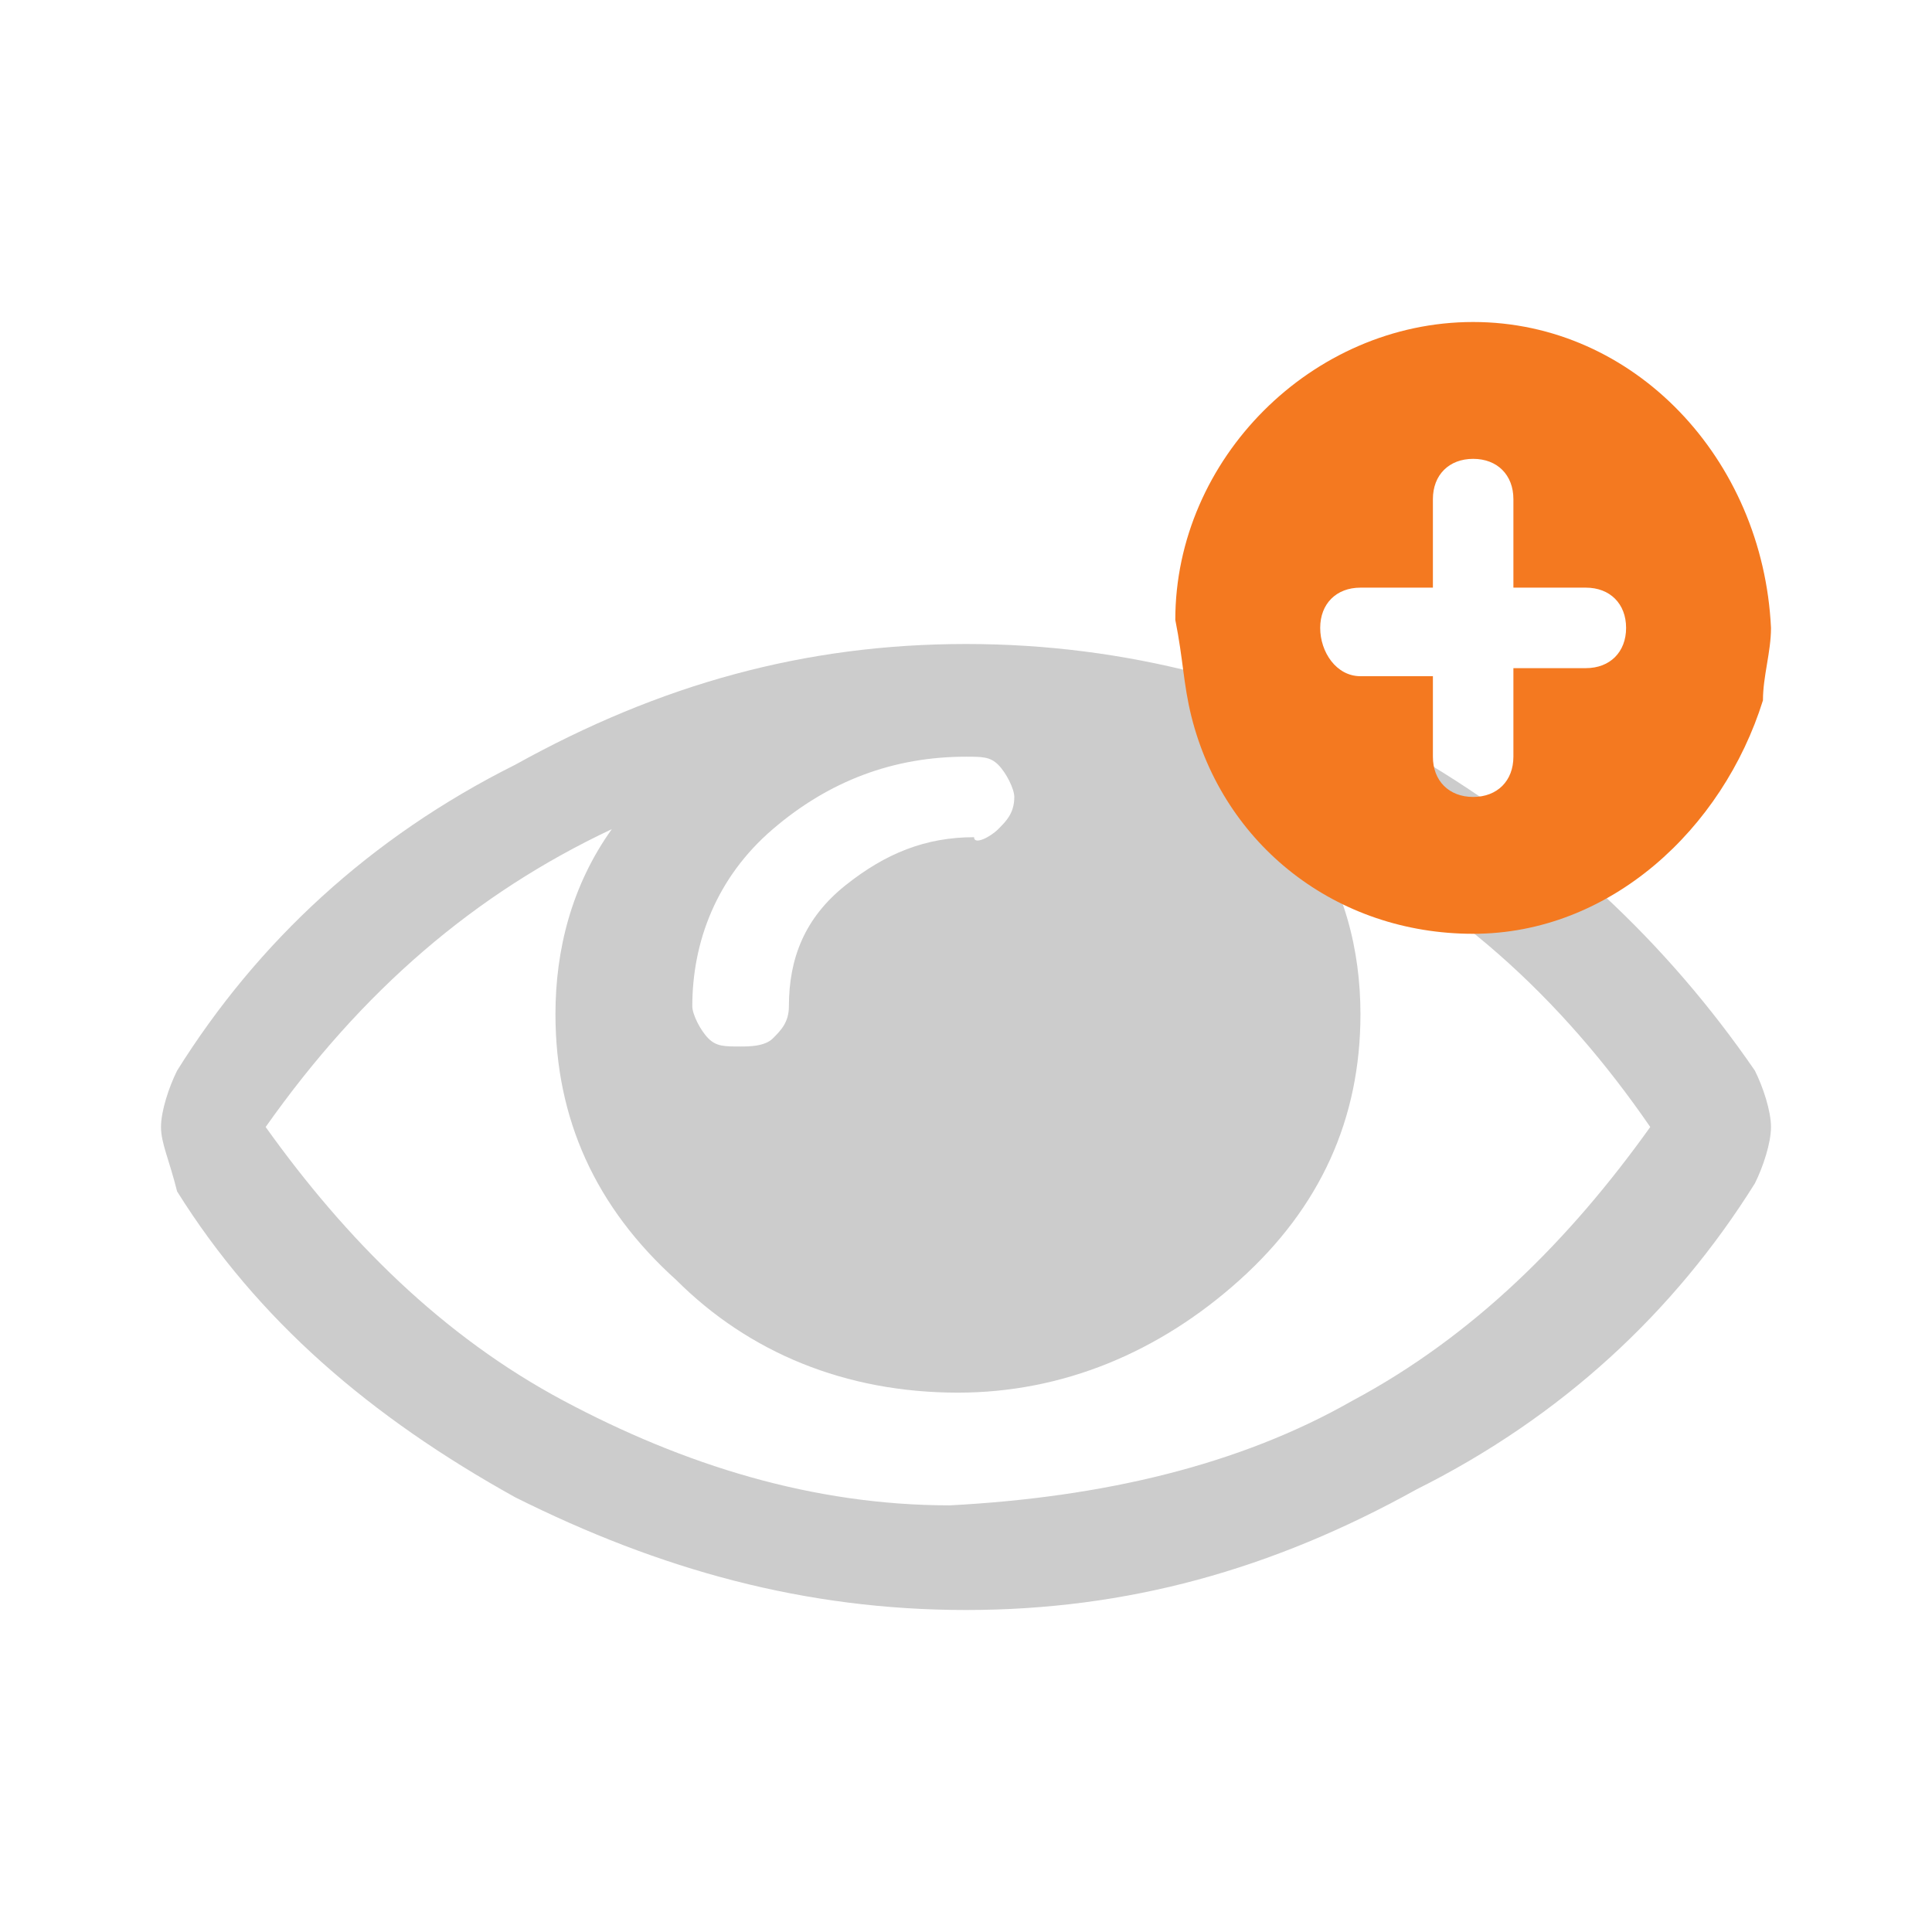
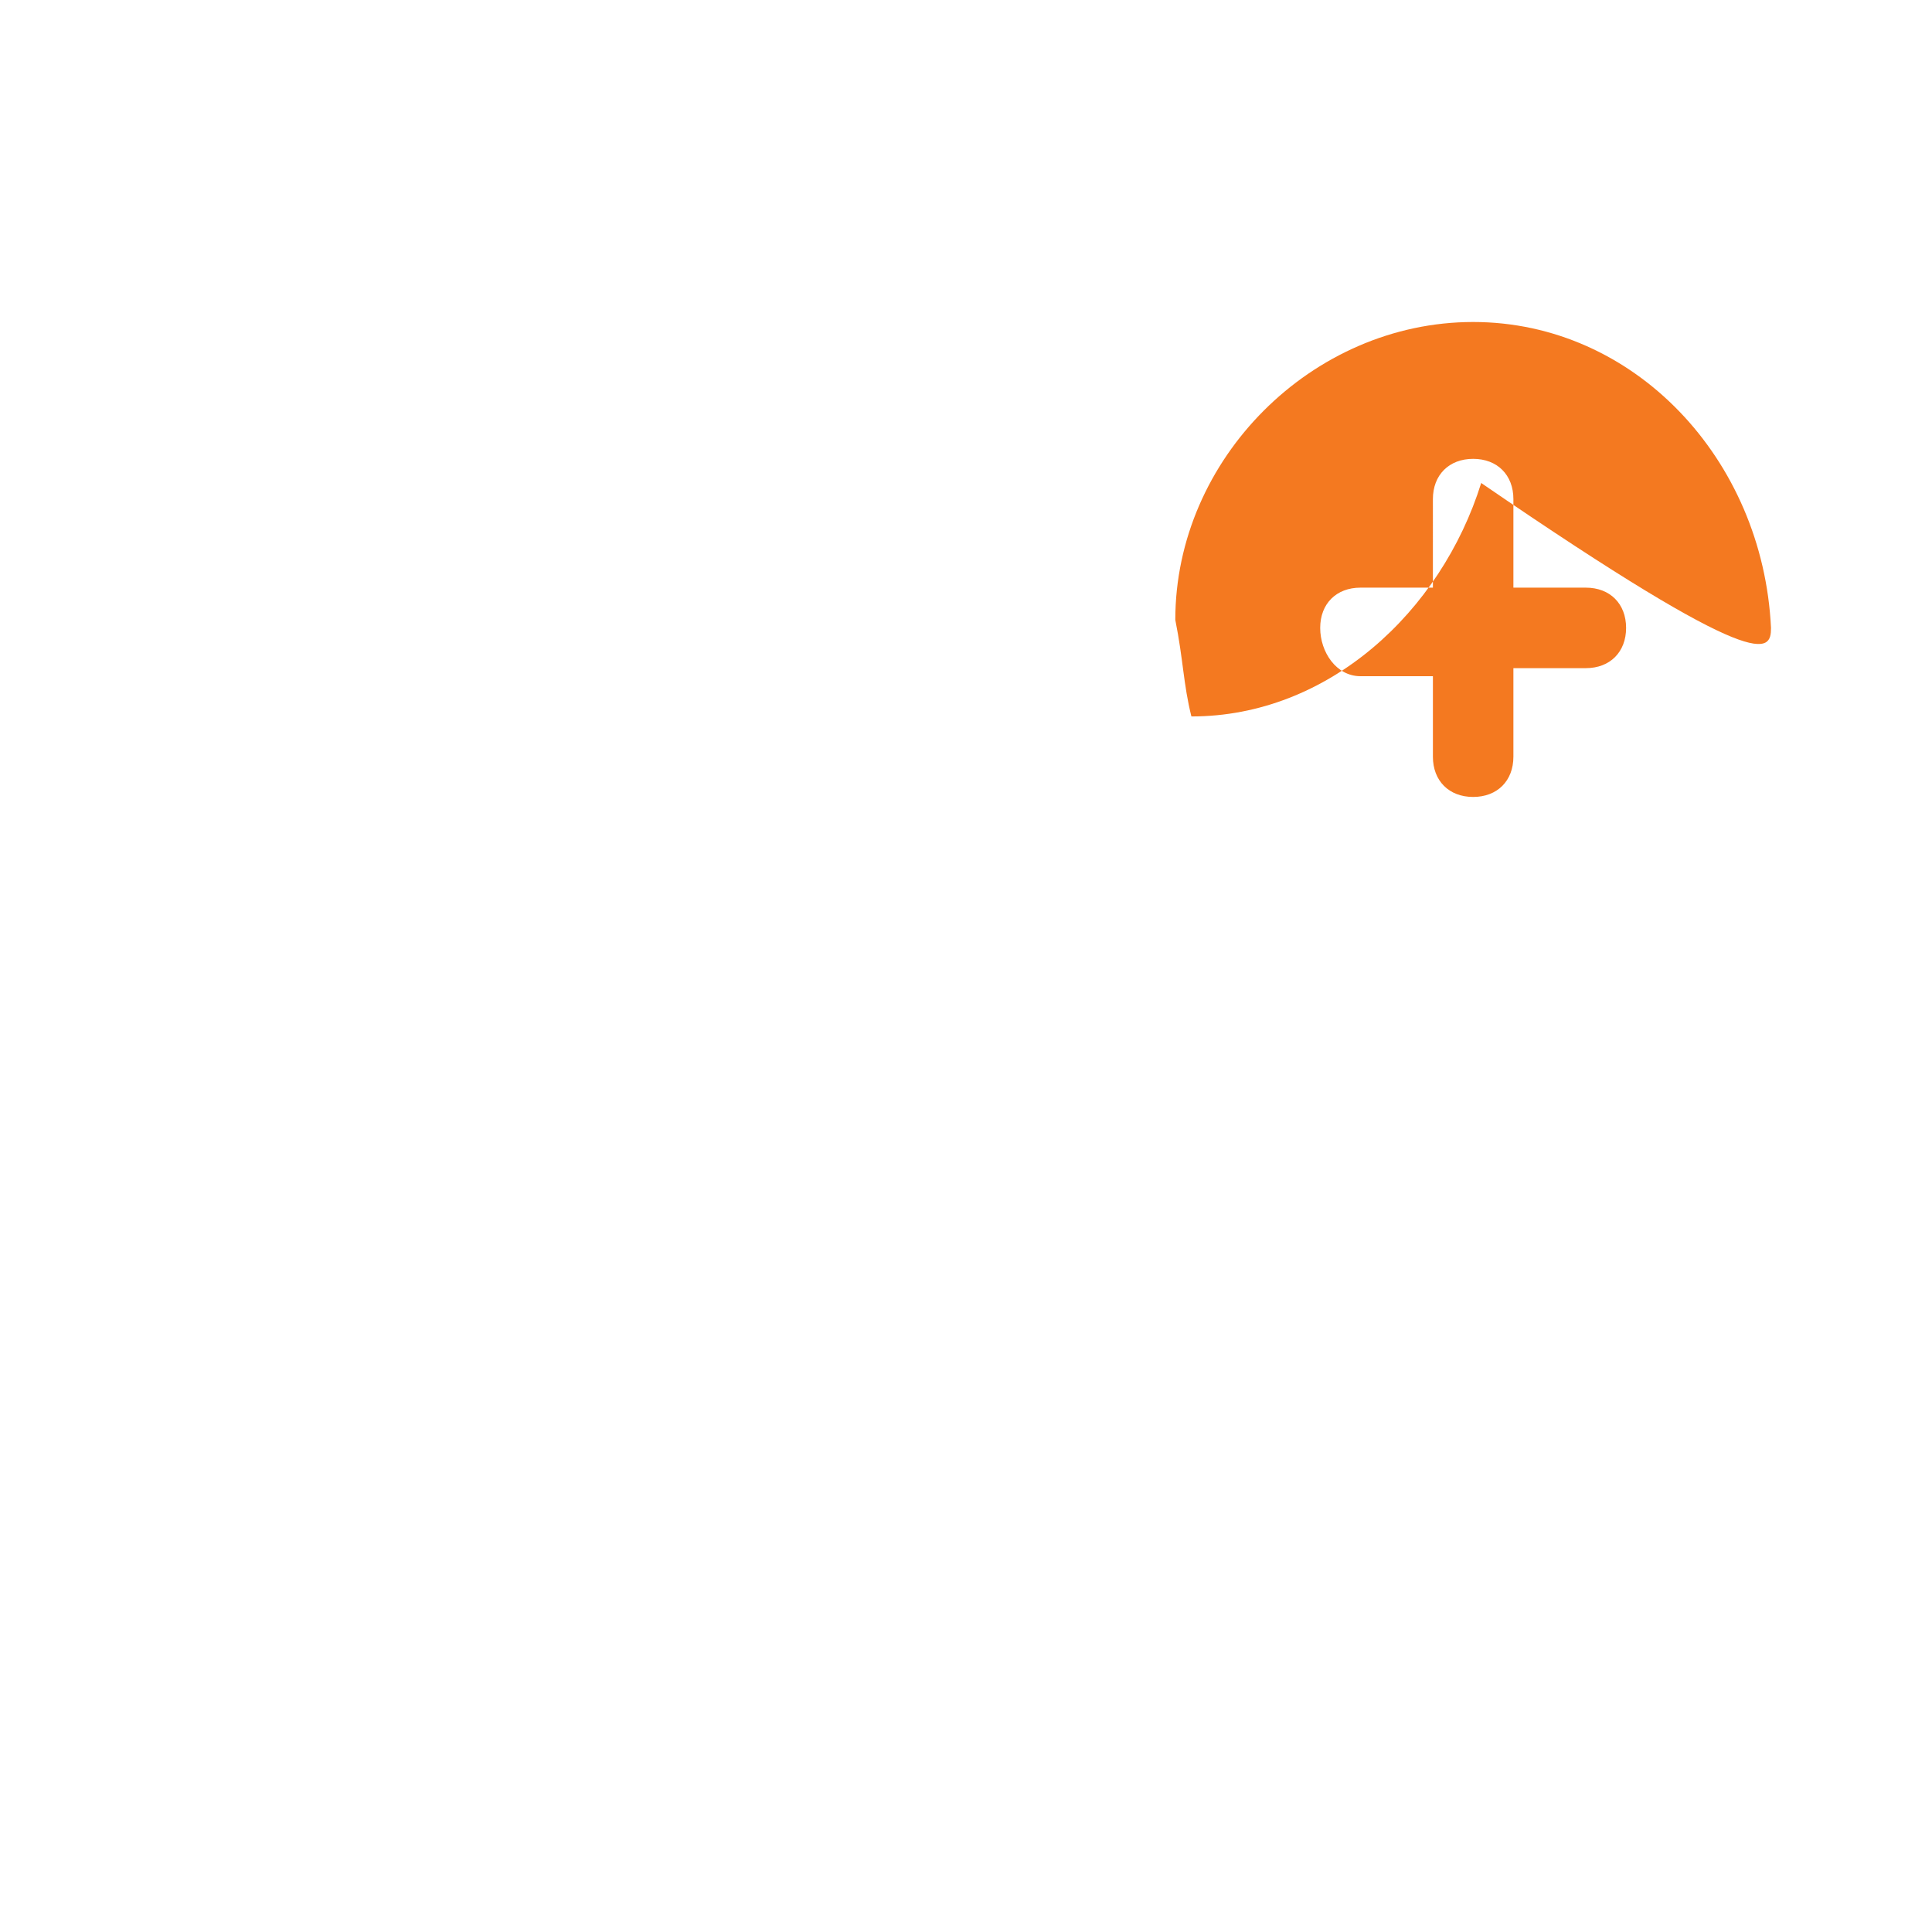
<svg xmlns="http://www.w3.org/2000/svg" version="1.1" id="Layer_1" x="0px" y="0px" viewBox="0 0 24 24" style="enable-background:new 0 0 24 24;" xml:space="preserve">
  <style type="text/css">
	.st0{fill:#CCCCCC;}
	.st1{fill:#E87511;}
	.st2{fill:#E77625;}
	.st3{fill:#F47920;}
</style>
  <g>
-     <path class="st0" d="M21.8,13.3c0.1,0.2,0.2,0.5,0.2,0.7c0,0.2-0.1,0.5-0.2,0.7c-1,1.6-2.4,2.9-4.2,3.8C15.8,19.5,14,20,12,20   c-2,0-3.8-0.5-5.6-1.4c-1.8-1-3.2-2.2-4.2-3.8C2.1,14.4,2,14.2,2,14c0-0.2,0.1-0.5,0.2-0.7c1-1.6,2.4-2.9,4.2-3.8   C8.2,8.5,10,8,12,8c2,0,3.8,0.5,5.6,1.4C19.3,10.4,20.7,11.7,21.8,13.3z M12.4,10.3c0.1-0.1,0.2-0.2,0.2-0.4c0-0.1-0.1-0.3-0.2-0.4   c-0.1-0.1-0.2-0.1-0.4-0.1c-0.9,0-1.7,0.3-2.4,0.9c-0.7,0.6-1,1.4-1,2.2c0,0.1,0.1,0.3,0.2,0.4c0.1,0.1,0.2,0.1,0.4,0.1   c0.1,0,0.3,0,0.4-0.1c0.1-0.1,0.2-0.2,0.2-0.4c0-0.6,0.2-1.1,0.7-1.5c0.5-0.4,1-0.6,1.6-0.6C12.1,10.5,12.3,10.4,12.4,10.3z    M16.8,17.4c1.5-0.8,2.7-2,3.7-3.4c-1.1-1.6-2.5-2.9-4.3-3.7c0.5,0.7,0.7,1.5,0.7,2.3c0,1.3-0.5,2.4-1.5,3.3   c-1,0.9-2.2,1.4-3.5,1.4c-1.4,0-2.6-0.5-3.5-1.4c-1-0.9-1.5-2-1.5-3.3c0-0.8,0.2-1.6,0.7-2.3c-1.7,0.8-3.1,2-4.3,3.7   c1,1.4,2.2,2.6,3.7,3.4c1.5,0.8,3.1,1.3,4.8,1.3C13.7,18.6,15.4,18.2,16.8,17.4z" />
-     <path class="st3" d="M16.4,7.8c0-0.3,0.2-0.5,0.5-0.5h0.9V6.2c0-0.3,0.2-0.5,0.5-0.5c0.3,0,0.5,0.2,0.5,0.5v1.1h0.9   c0.3,0,0.5,0.2,0.5,0.5c0,0.3-0.2,0.5-0.5,0.5h-0.9v0.3v0.8c0,0.3-0.2,0.5-0.5,0.5c-0.3,0-0.5-0.2-0.5-0.5V8.7V8.4h-0.9   C16.6,8.4,16.4,8.1,16.4,7.8z M14.8,8.9c0.4,1.6,1.8,2.7,3.5,2.7c1.7,0,3.1-1.3,3.6-2.9C21.9,8.4,22,8.1,22,7.8   C21.9,5.7,20.3,4,18.3,4c-2,0-3.7,1.7-3.7,3.7C14.7,8.2,14.7,8.5,14.8,8.9z" />
+     <path class="st3" d="M16.4,7.8c0-0.3,0.2-0.5,0.5-0.5h0.9V6.2c0-0.3,0.2-0.5,0.5-0.5c0.3,0,0.5,0.2,0.5,0.5v1.1h0.9   c0.3,0,0.5,0.2,0.5,0.5c0,0.3-0.2,0.5-0.5,0.5h-0.9v0.3v0.8c0,0.3-0.2,0.5-0.5,0.5c-0.3,0-0.5-0.2-0.5-0.5V8.7V8.4h-0.9   C16.6,8.4,16.4,8.1,16.4,7.8z M14.8,8.9c1.7,0,3.1-1.3,3.6-2.9C21.9,8.4,22,8.1,22,7.8   C21.9,5.7,20.3,4,18.3,4c-2,0-3.7,1.7-3.7,3.7C14.7,8.2,14.7,8.5,14.8,8.9z" />
  </g>
</svg>